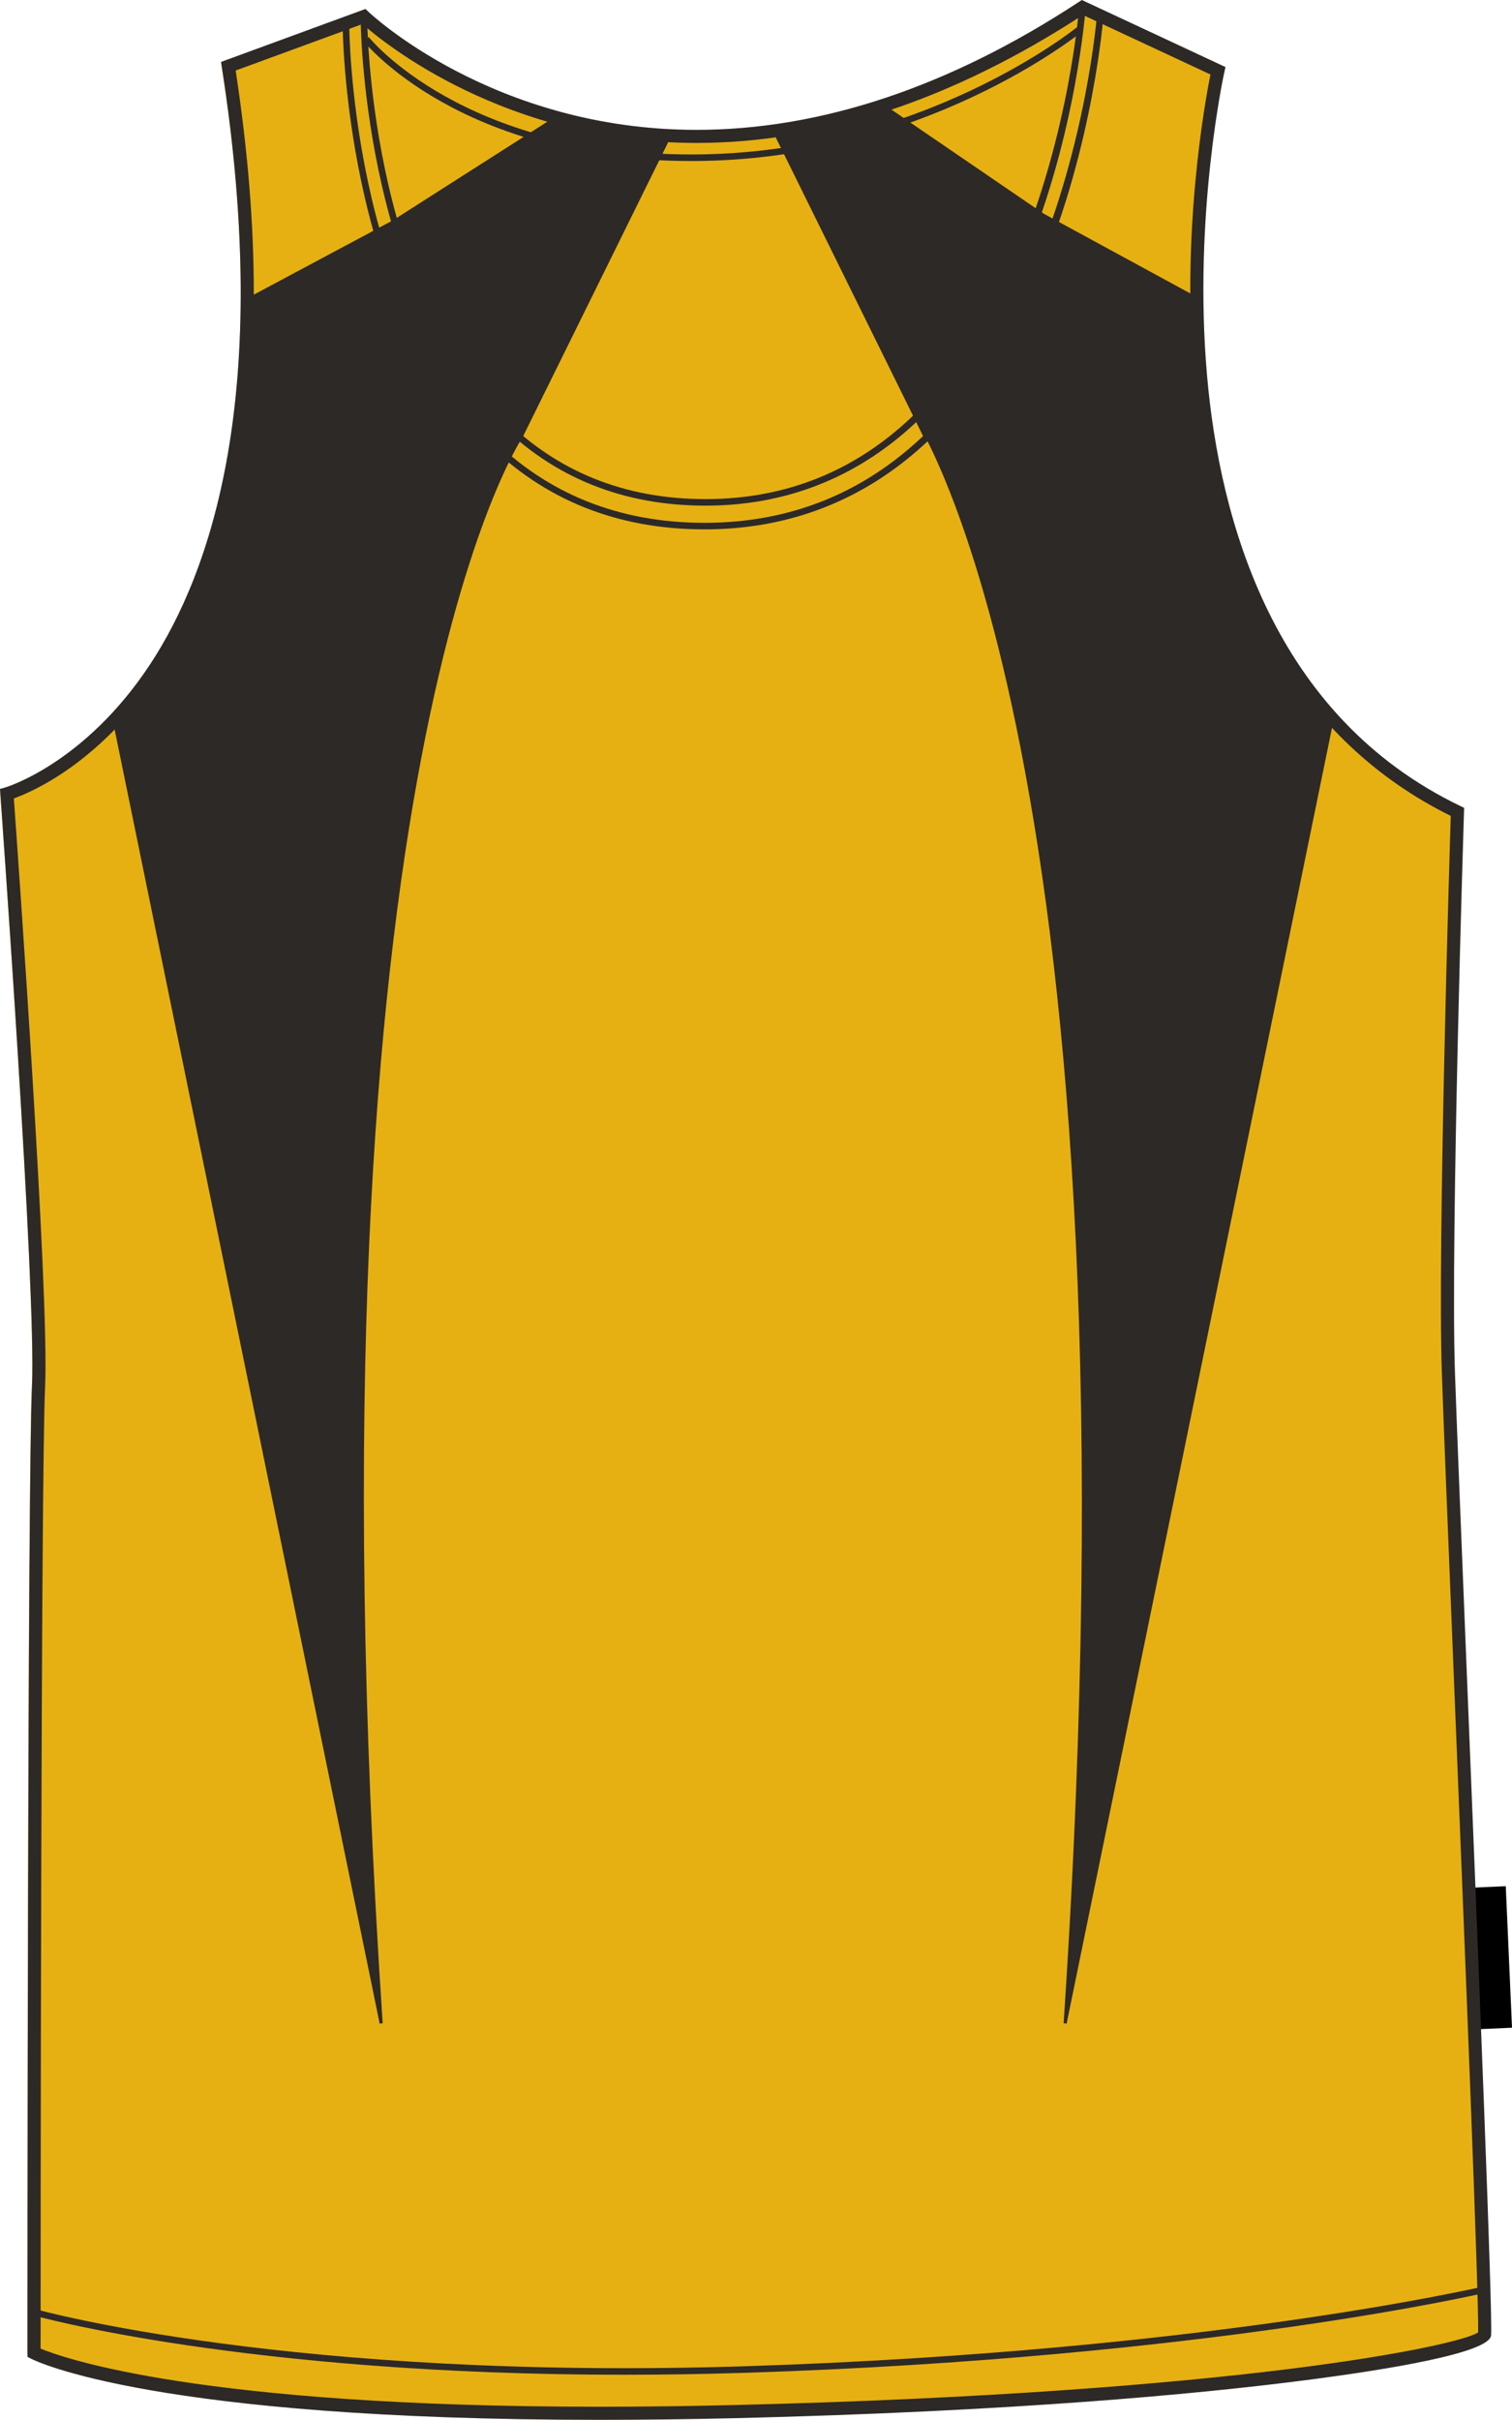
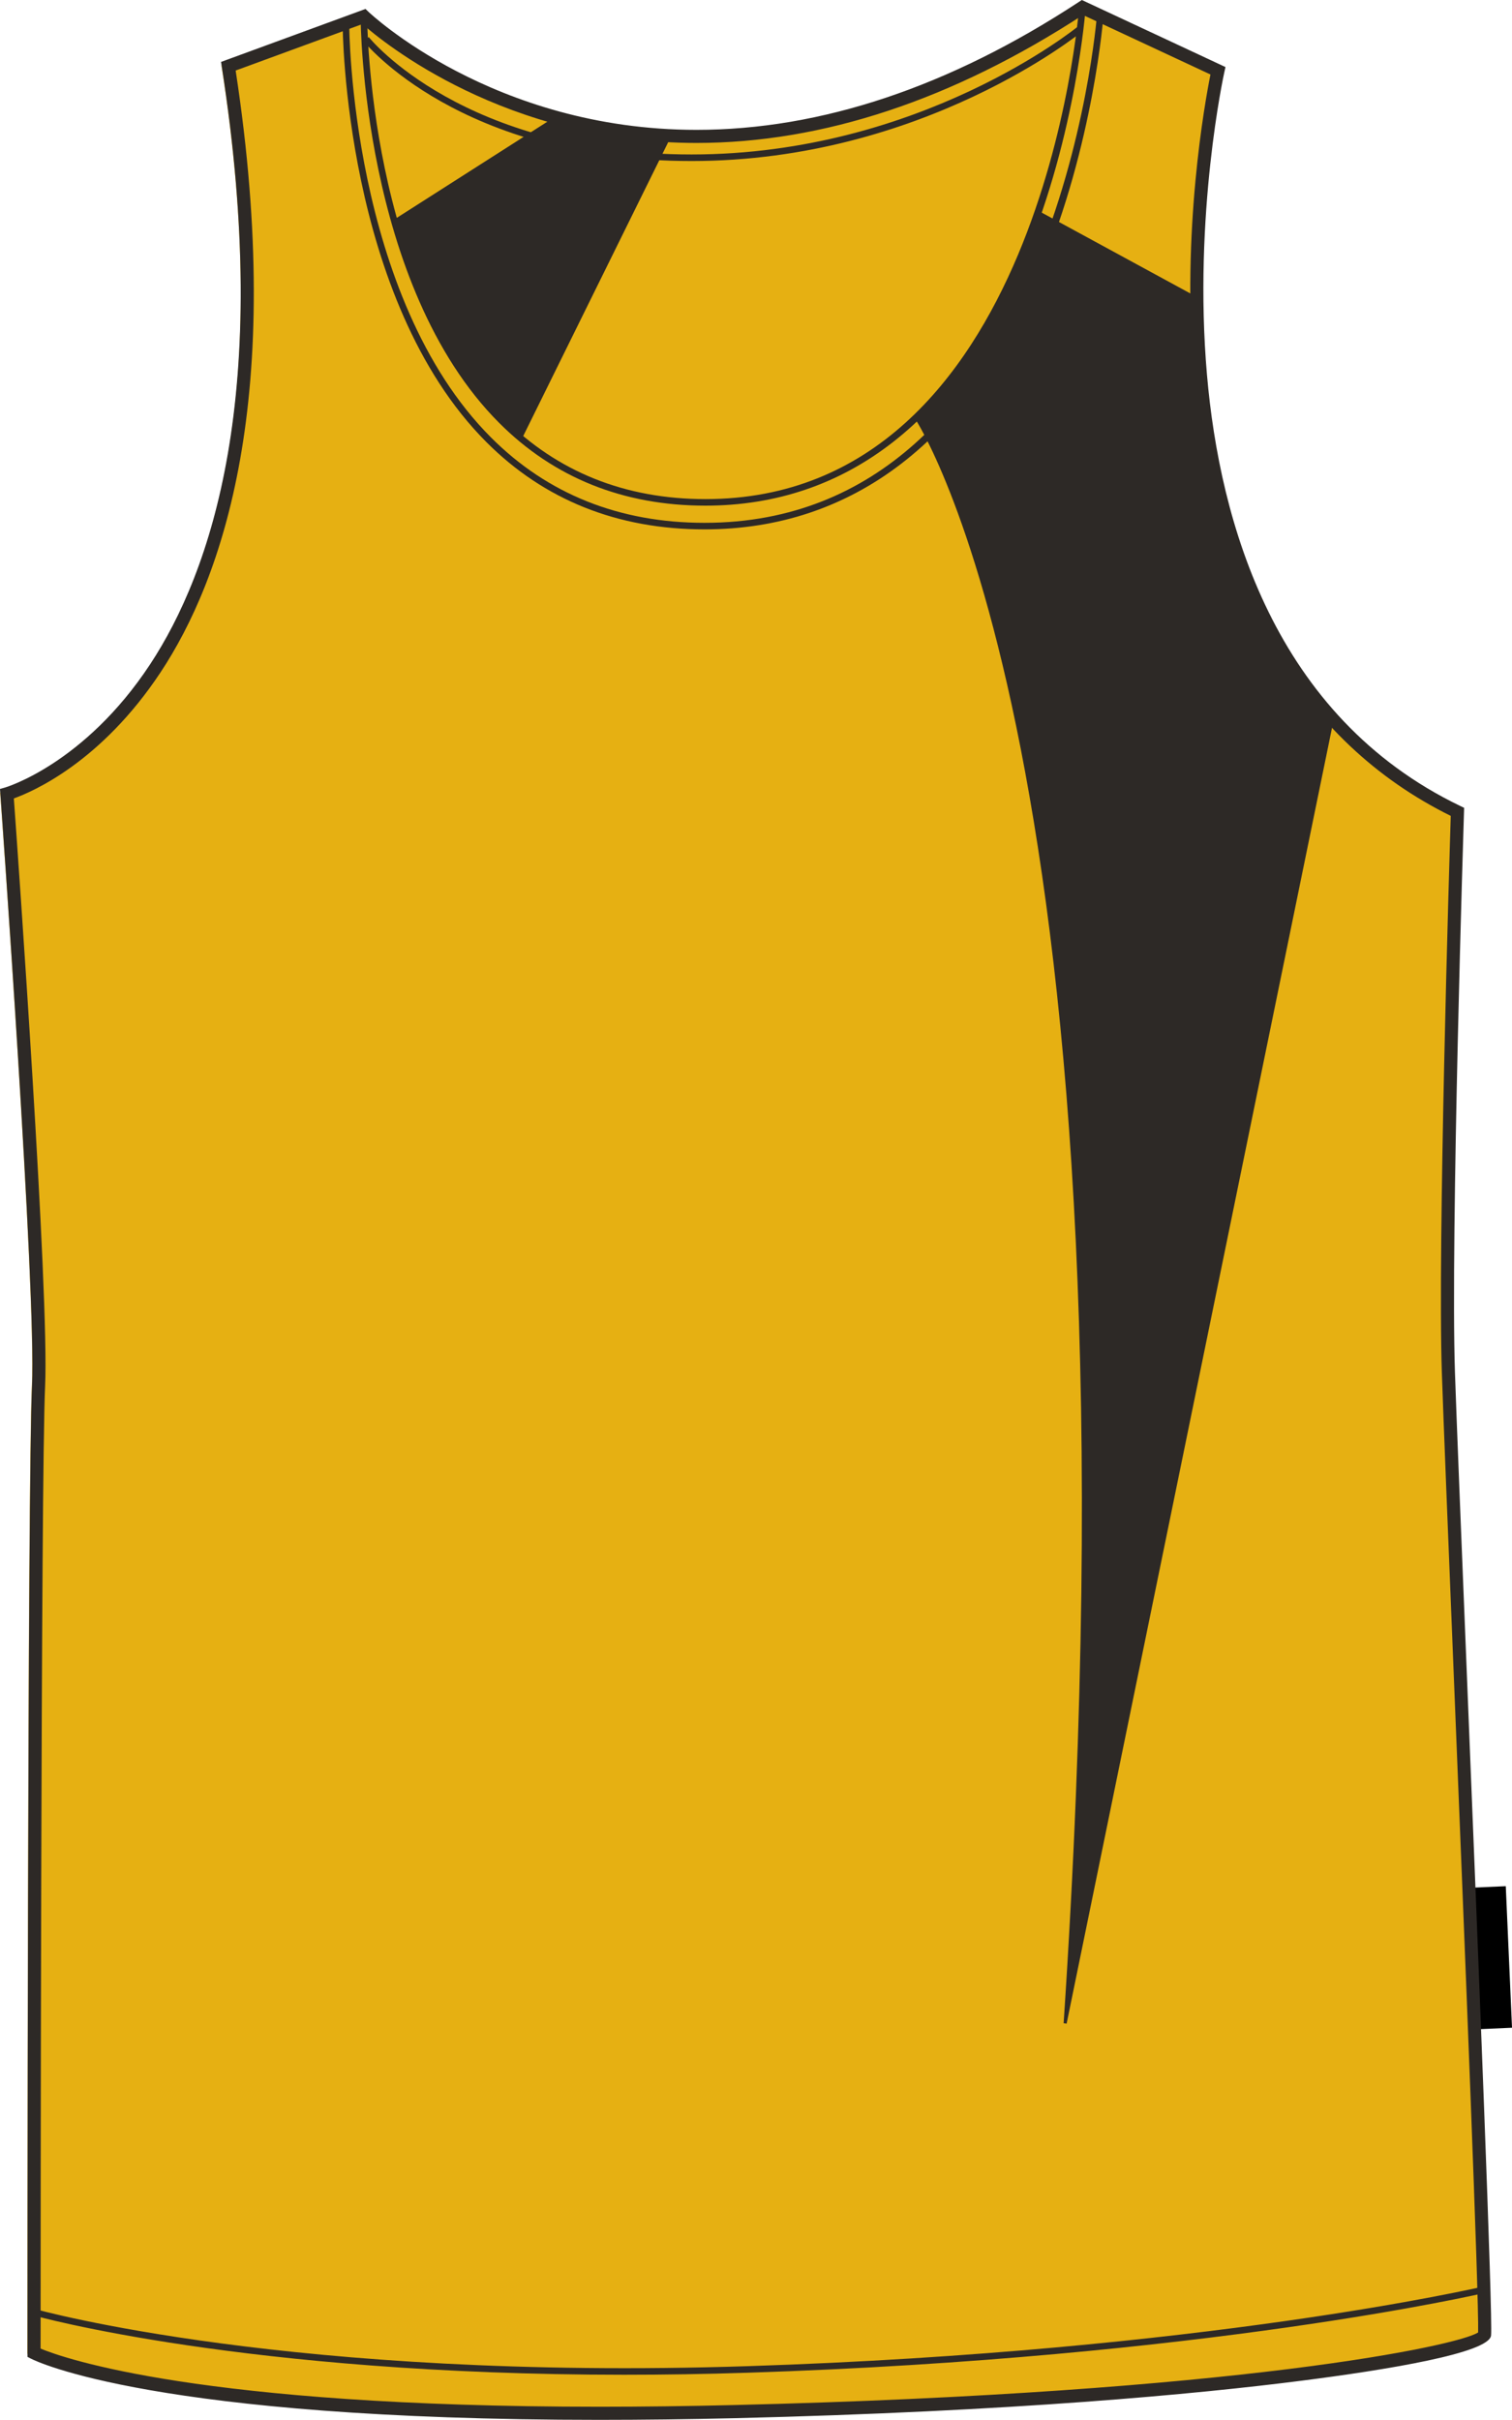
<svg xmlns="http://www.w3.org/2000/svg" preserveAspectRatio="xMidYMid meet" version="1.1" id="Layer_1" x="0px" y="0px" width="499.904px" height="799.998px" viewbox="0 0 499.904 799.998" enable-background="new 0 0 499.904 799.998" xml:space="preserve" class="svg0" style="height: 800px;">
  <g id="front">
    <path id="primary" fill="#e6b012" d="M0.58,262.439c0,0,106.063-29.879,73.197-240.508L118.591,5.5   c0,0,94.115,91.124,237.525-2.989l44.813,20.914c0,0-41.82,186.73,79.182,244.989c0,0-4.48,140.42-2.986,185.238   c1.488,44.814,12.836,309.271,11.947,318.189c-0.496,4.979-79.119,21.307-247.976,25.393   c-185.236,4.482-231.55-19.412-231.55-19.412s0-288.318,1.494-319.688C12.53,426.761,0.58,262.439,0.58,262.439z" class="primary" stroke="#e6b012" stroke-width="1px" />
    <polygon points="485.712,624.103 497.844,623.569 499.905,670.358 487.774,670.892  " />
    <g id="secondary" class="secondary" fill="#2D2926" stroke="#2D2926" stroke-width="1px">
-       <path fill="#2D2926" d="M172.414,144.19c0,0-74.154,108.413-46.397,524.715L37.55,236.992c0,0,43.146-27.754,45.101-138.334    l47.482-25.369C130.133,73.289,137.938,114.269,172.414,144.19z" class="secondary" stroke="#2D2926" stroke-width="1px" />
      <path fill="#2D2926" d="M184.122,38.814l-53.989,34.475c0,0,11.06,47.484,42.281,70.901L221.2,45.318    C221.199,45.319,193.229,41.417,184.122,38.814z" class="secondary" stroke="#2D2926" stroke-width="1px" />
-       <path fill="#2D2926" d="M292.536,35.345l55.504,37.943c0,0-11.059,47.484-42.281,70.901l-48.781-98.872    C256.975,45.319,283.428,37.948,292.536,35.345z" class="secondary" stroke="#2D2926" stroke-width="1px" />
      <path fill="#2D2926" d="M302.944,138.12c0,0,76.969,114.483,49.217,530.785l88.465-431.913c0,0-43.15-27.754-45.102-138.334    l-51.818-28.187C343.706,70.471,332.866,106.029,302.944,138.12z" class="secondary" stroke="#2D2926" stroke-width="1px" />
    </g>
    <path d="M198.188,799.997c-147.064,0-186.327-19.395-187.929-20.217l-1.174-0.604v-1.322c0-2.887,0.018-288.752,1.497-319.816   c1.472-30.887-10.335-193.813-10.455-195.452l-0.128-1.758l1.7-0.486c0.26-0.074,26.231-7.786,47.921-40.702   c20.114-30.528,40.563-89.554,23.731-197.413l-0.272-1.756l47.763-17.514l0.979,0.945c0.403,0.39,41.18,39.026,108.437,39.026   c41.148,0,83.677-14.219,126.412-42.265L357.682,0l47.49,22.166l-0.379,1.701c-0.104,0.464-10.344,47.068-5.734,100.101   c4.229,48.642,22.186,112.847,83.742,142.487l1.271,0.611l-0.043,1.41c-0.047,1.405-4.473,140.878-2.99,185.115   c0.5,15.102,2.135,55.381,4.023,102.014c3.797,93.752,8.521,210.432,7.92,216.492c-0.588,5.822-34.439,11.354-62.74,14.971   c-34.566,4.416-95.133,10.146-187.366,12.383C227.505,799.808,212.47,799.997,198.188,799.997z M13.423,776.442   c7.503,3.125,52.668,19.223,184.768,19.223c14.247,0,29.247-0.189,44.585-0.563c167.086-4.039,239.506-19.688,245.928-24.002   c0.324-10.625-4.455-128.637-7.973-215.33c-1.889-46.643-3.521-86.926-4.023-102.045c-1.396-41.979,2.484-169.171,2.947-183.994   c-49.438-24.41-78.793-74.688-84.922-145.502c-4.146-47.927,3.678-90.658,5.473-99.604l-42.168-19.68   c-43.113,28.08-86.096,42.315-127.776,42.315c-63.139,0-103.611-33.278-110.43-39.313l-41.92,15.373   c16.587,108.387-4.337,168.04-24.885,199.034c-19.611,29.583-42.121,39.338-48.448,41.604   c1.326,18.402,11.758,164.479,10.336,194.288C13.493,488.077,13.428,754.55,13.423,776.442z" fill="#2D2926" stroke-width="2px" />
    <path d="M233.24,167.168c-27.13,0-50.079-9.206-68.203-27.359C119.626,94.331,119.234,6.684,119.234,5.807l2.167,0.002   c0,0.872,0.398,87.64,45.174,132.475c17.705,17.729,40.135,26.719,66.666,26.719c110.872,0,123.426-160.981,123.538-162.607   l2.164,0.154c-0.029,0.412-3.07,41.55-19.955,82.146C316.55,138.649,279.985,167.168,233.24,167.168z" fill="#2D2926" stroke-width="2px" />
    <path d="M232.949,175.01c-28.749,0-53.017-9.703-72.128-28.843C113.702,98.975,113.29,8.991,113.293,8.088l2.167,0.002   c0,0.896,0.414,90.003,46.898,136.552c18.688,18.713,42.438,28.203,70.587,28.203c116.44,0,129.647-166.604,129.77-168.288   l2.16,0.154c-0.031,0.427-3.225,42.988-20.947,84.993C320.38,145.511,282.003,175.01,232.949,175.01z" fill="#2D2926" stroke-width="2px" />
    <path d="M228.679,53.234c-76.584,0-108.157-39.242-108.469-39.637l1.706-1.338c0.307,0.387,31.309,38.807,106.761,38.807   c75.634,0,127.265-41.935,127.777-42.358l1.381,1.669C357.319,10.807,305.124,53.234,228.679,53.234z" fill="#2D2926" stroke-width="2px" />
    <path d="M206.353,785.087c-125.471,0-194.646-19.428-195.398-19.645l0.599-2.082c0.831,0.232,84.782,23.781,235.718,18.887   c151.027-4.928,242.4-26.156,243.308-26.369l0.498,2.109c-0.91,0.217-92.494,21.496-243.736,26.424   C233.082,784.88,219.409,785.087,206.353,785.087z" fill="#2D2926" stroke-width="2px" />
  </g>
  <filter id="linear">
    <feColorMatrix type="matrix" values="0 -1 0 0 0               0 -1 0 0 0               0 -1 0 0 0               0 -1 0 0.9 0 " />
  </filter>
</svg>